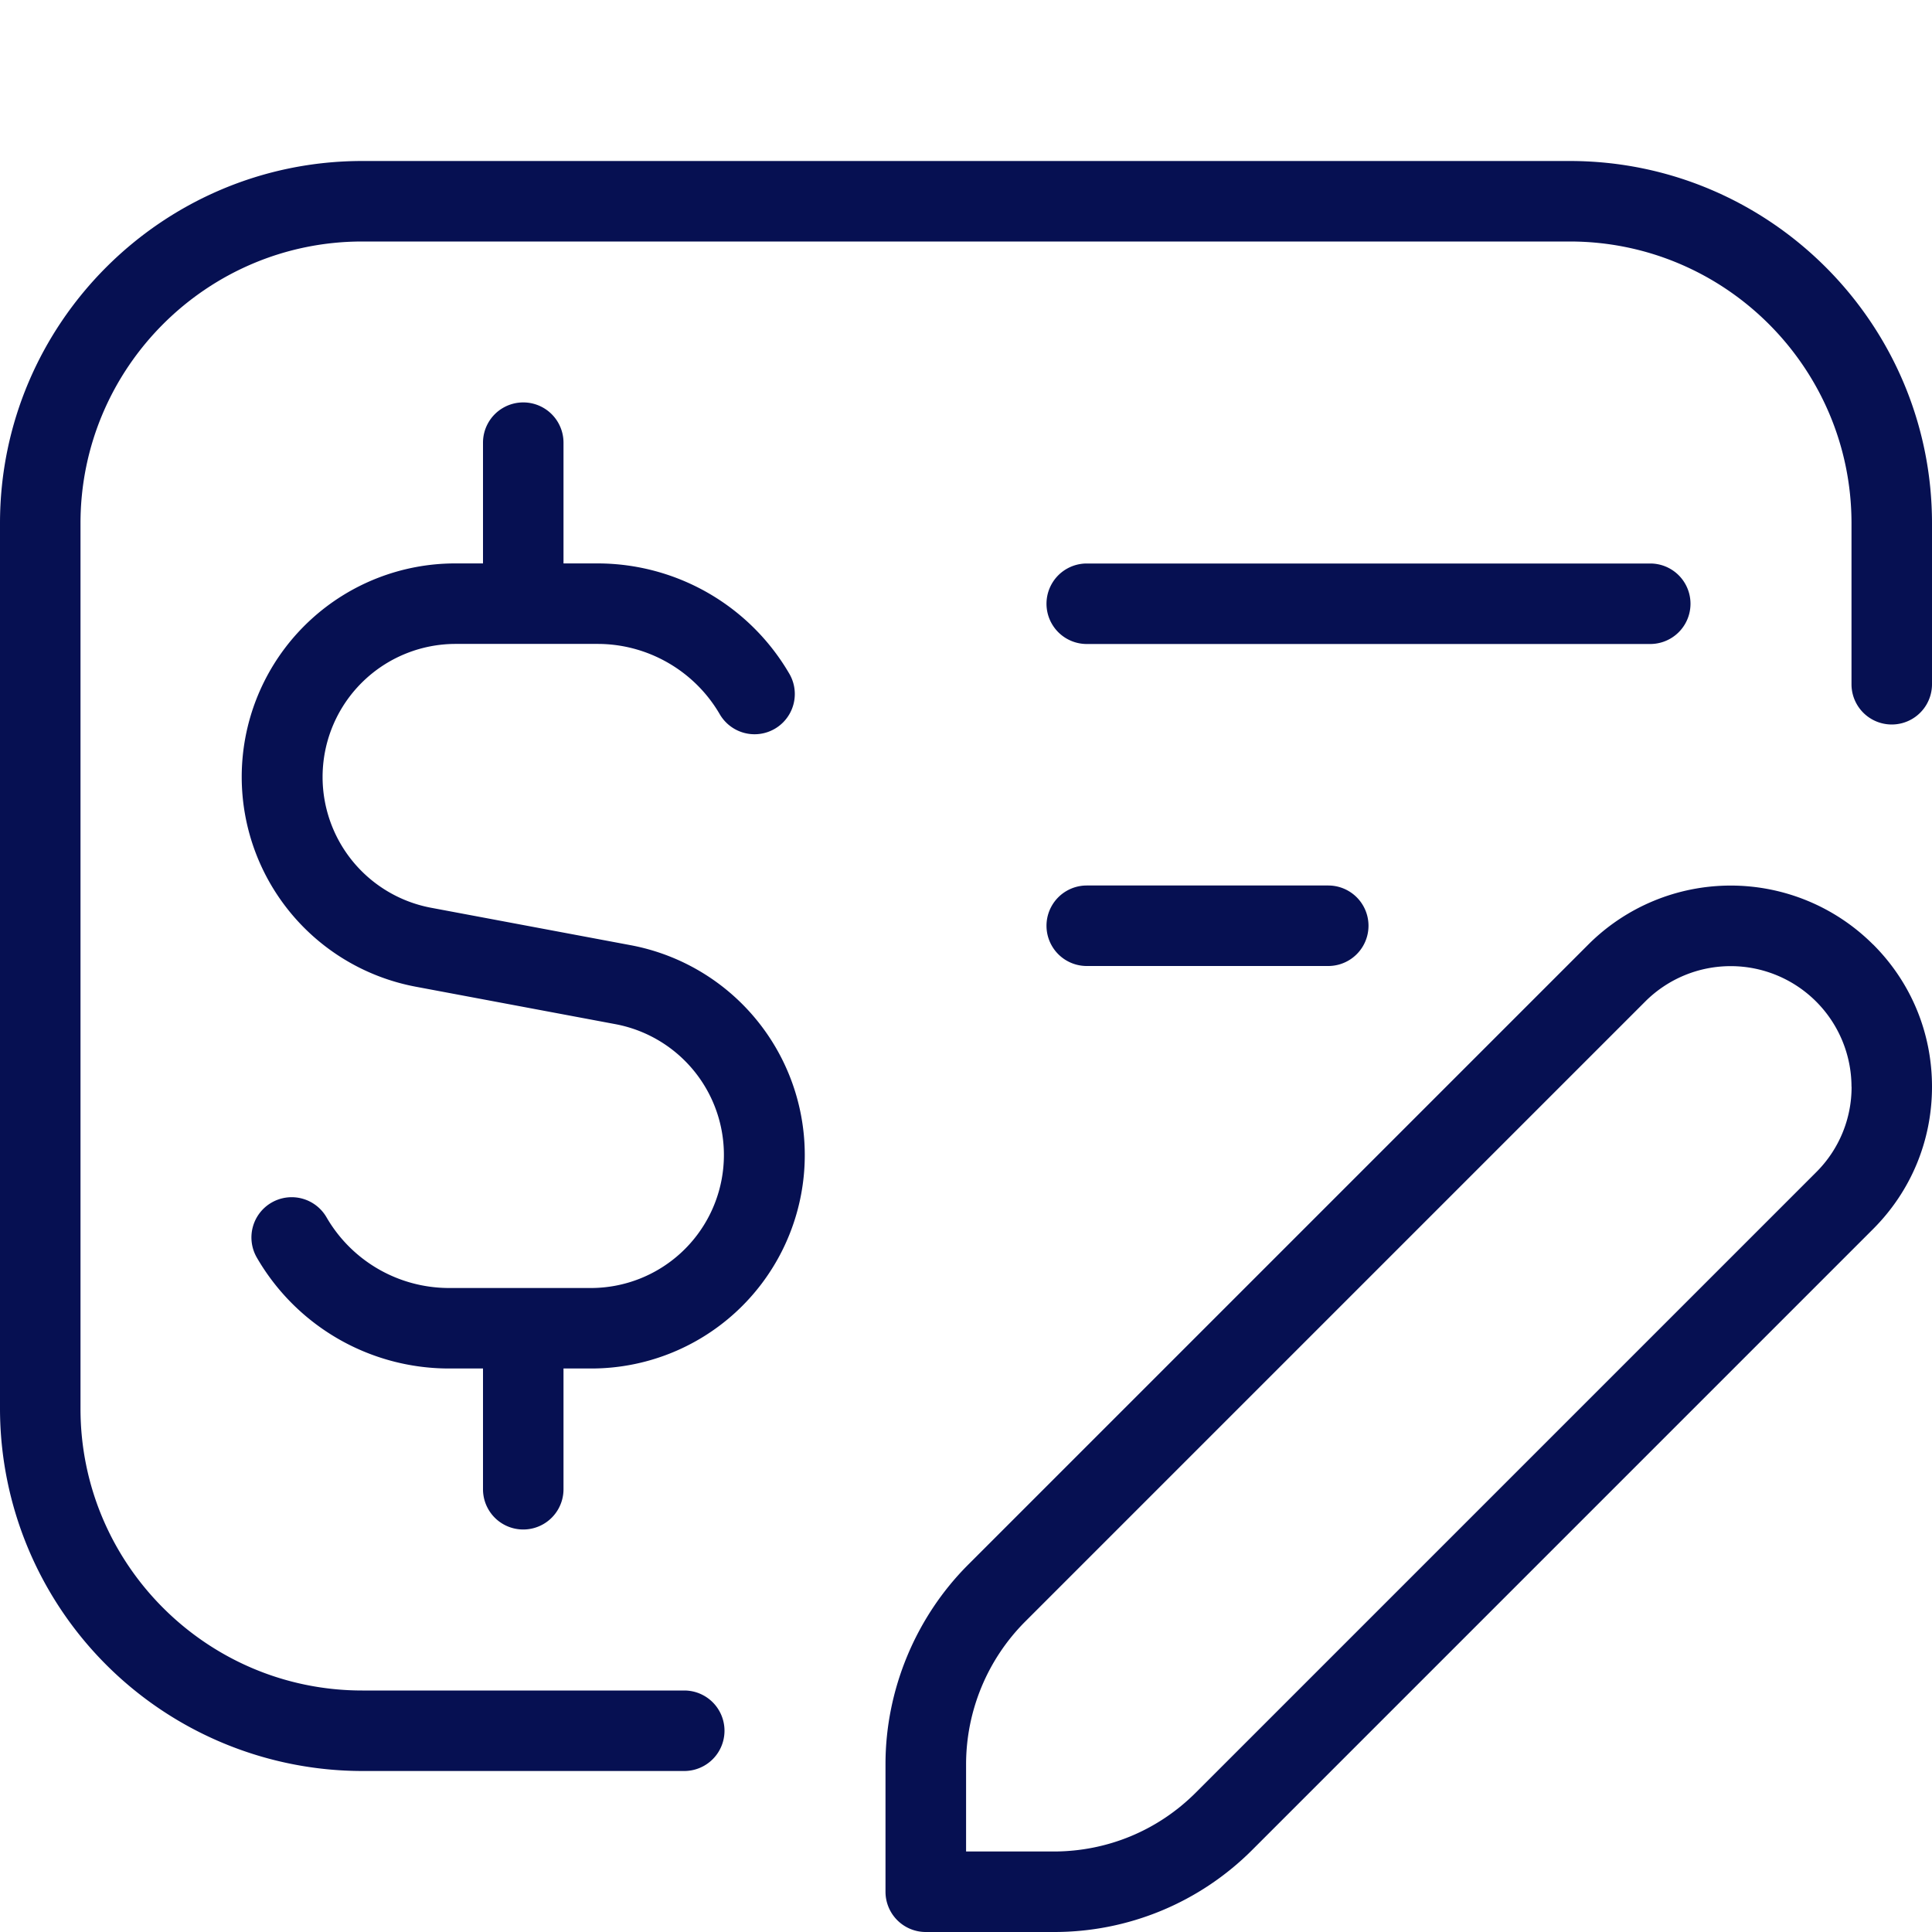
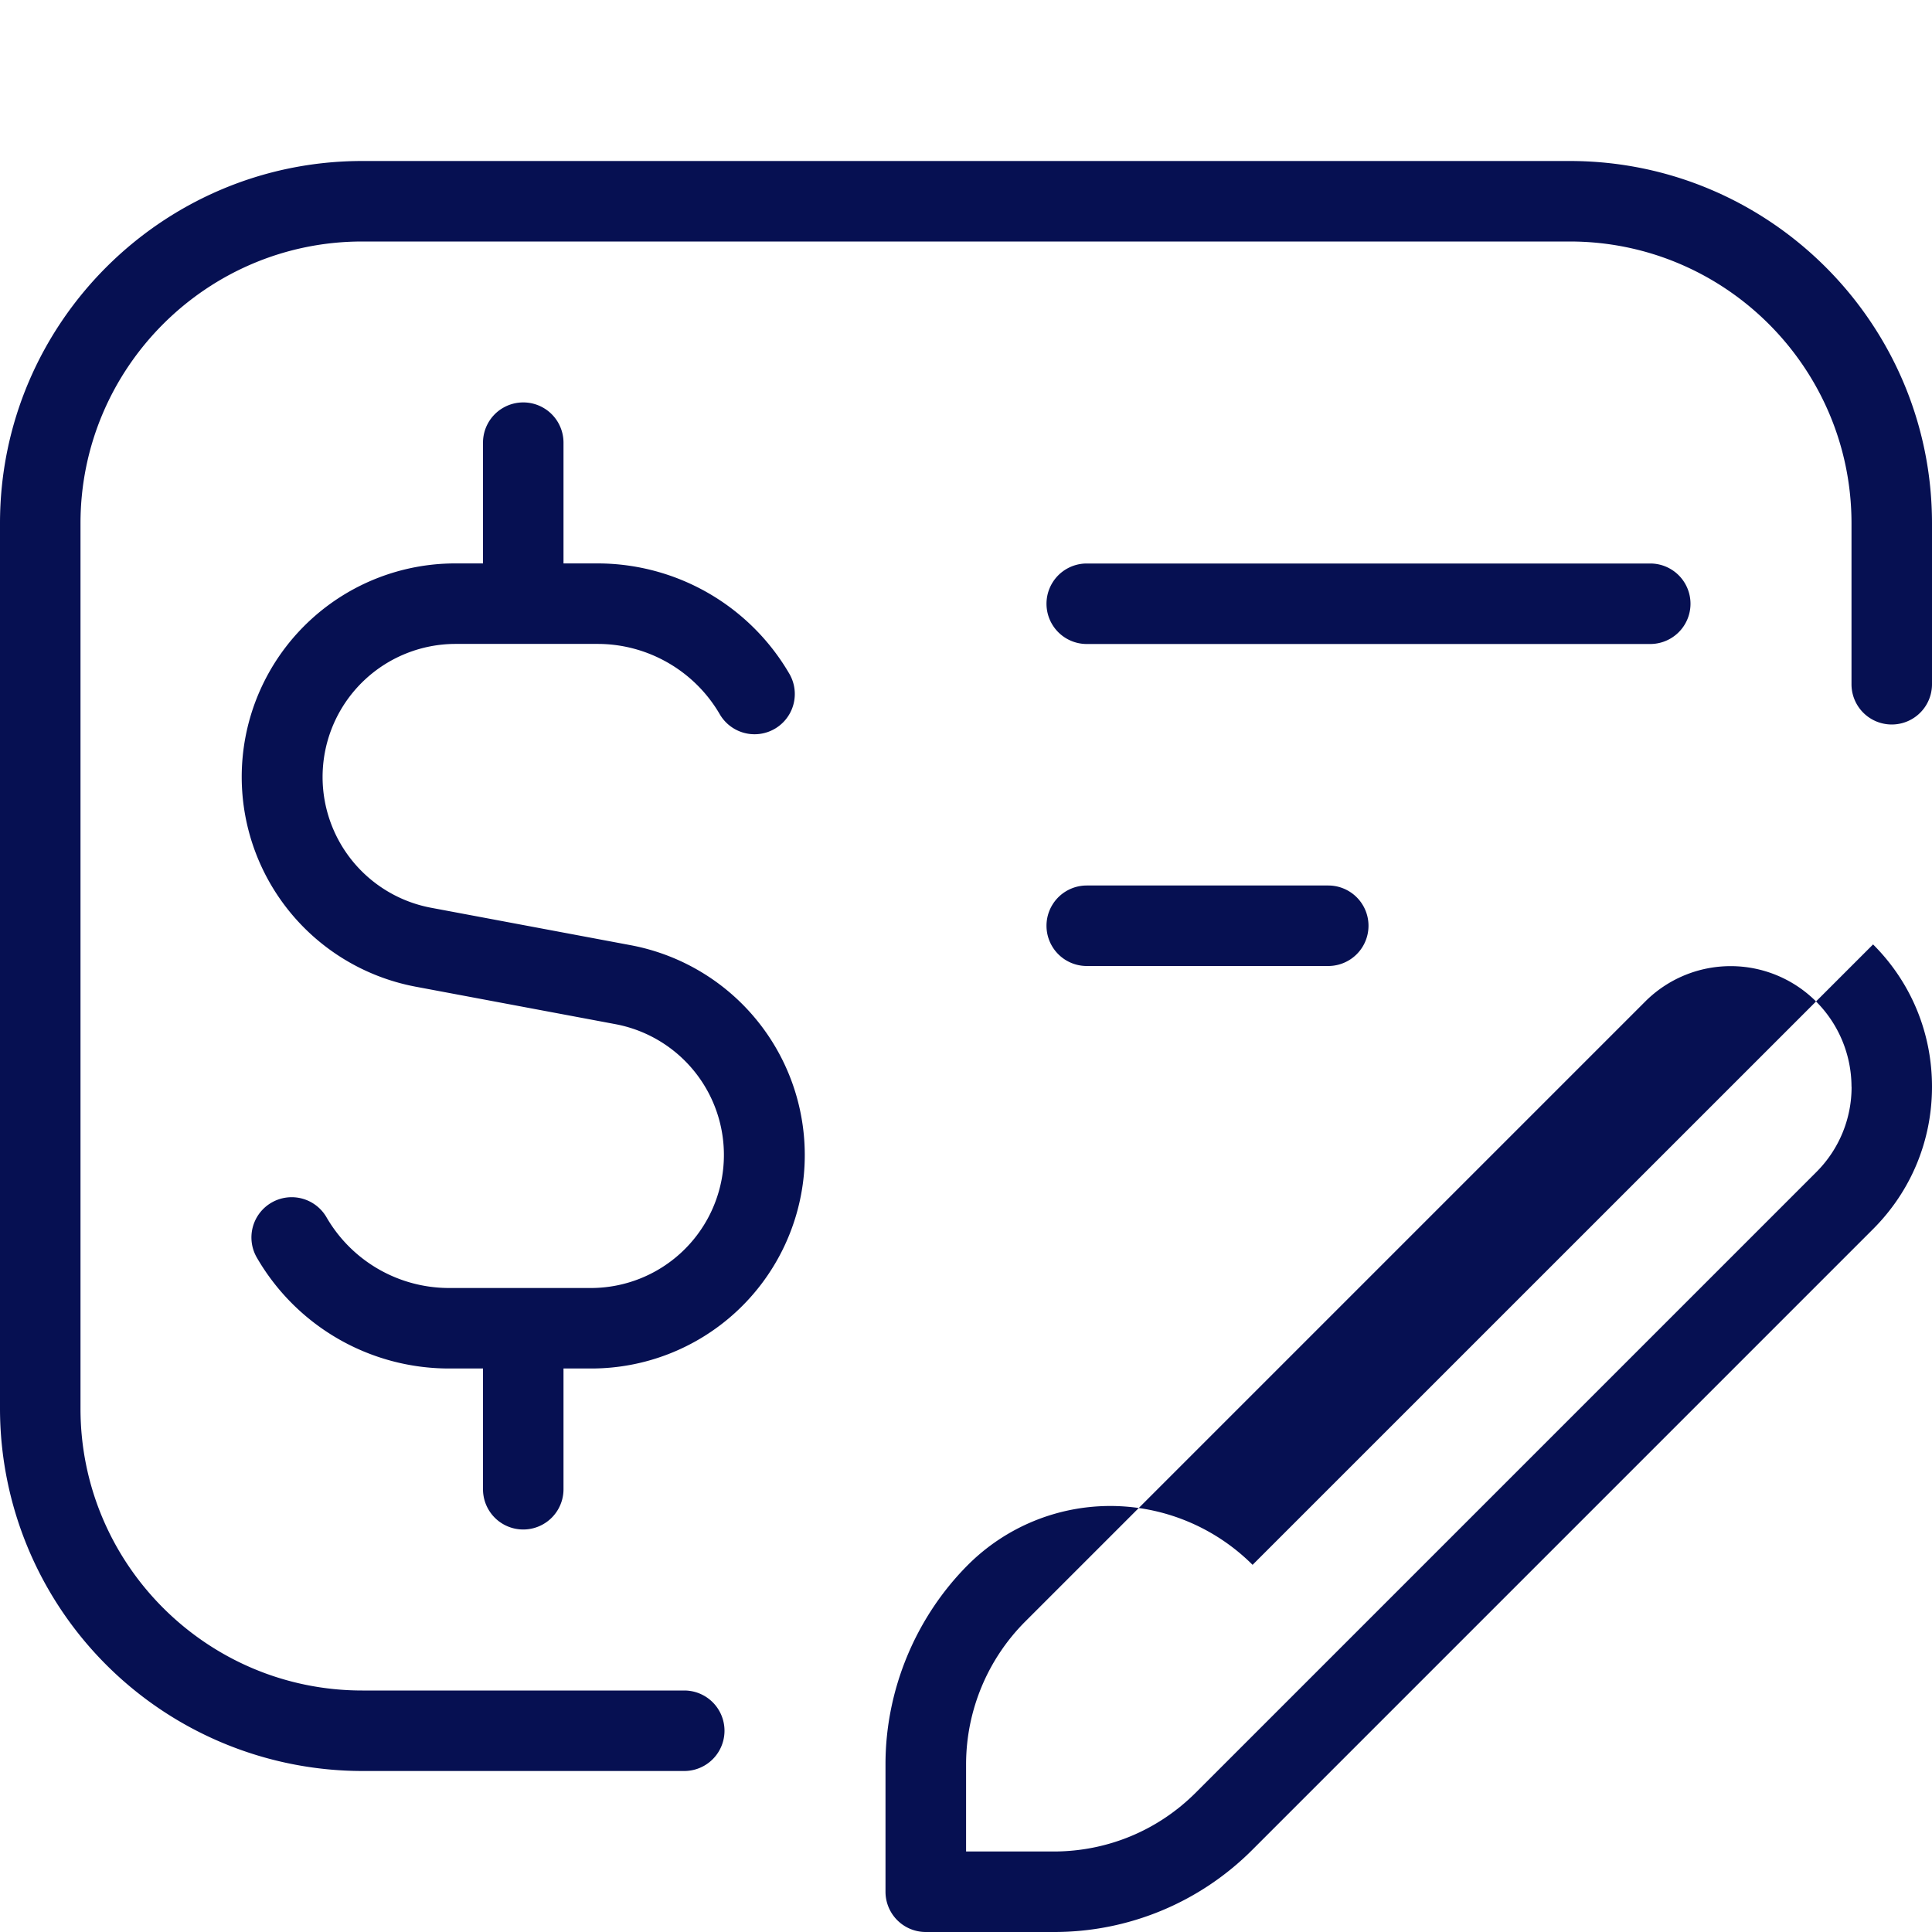
<svg xmlns="http://www.w3.org/2000/svg" version="1.1" width="512" height="512" x="0" y="0" viewBox="0 0 24 24" style="enable-background:new 0 0 512 512" xml:space="preserve" class="">
  <g>
-     <path d="M24 6.5v2a.5.5 0 0 1-1 0v-2C23 4.57 21.43 3 19.5 3h-15C2.57 3 1 4.57 1 6.5v11C1 19.43 2.57 21 4.5 21h4a.5.5 0 0 1 0 1h-4A4.505 4.505 0 0 1 0 17.5v-11C0 4.019 2.019 2 4.5 2h15C21.981 2 24 4.019 24 6.5ZM13.5 8h7a.5.5 0 0 0 0-1h-7a.5.5 0 0 0 0 1Zm0 4h3a.5.5 0 0 0 0-1h-3a.5.5 0 0 0 0 1Zm9.768-.268c.473.472.732 1.1.732 1.768s-.26 1.296-.732 1.768l-7.707 7.707A3.474 3.474 0 0 1 13.086 24H11.5a.5.5 0 0 1-.5-.5v-1.586c0-.921.374-1.823 1.025-2.475l7.707-7.707a2.502 2.502 0 0 1 3.535 0ZM23 13.5a1.501 1.501 0 0 0-2.56-1.061l-7.707 7.707a2.514 2.514 0 0 0-.732 1.768V23h1.086c.668 0 1.296-.26 1.768-.732l7.707-7.707a1.49 1.49 0 0 0 .439-1.061ZM7.837 11.742l-2.49-.467a1.653 1.653 0 0 1 .304-3.276h1.774c.623 0 1.204.335 1.517.875a.5.5 0 0 0 .866-.5 2.758 2.758 0 0 0-2.382-1.375H7v-1.5a.5.5 0 0 0-1 0v1.5h-.349a2.652 2.652 0 0 0-.488 5.258l2.49.467A1.653 1.653 0 0 1 7.349 16H5.575a1.759 1.759 0 0 1-1.517-.875.5.5 0 1 0-.866.5A2.758 2.758 0 0 0 5.574 17H6v1.5a.5.5 0 0 0 1 0V17h.349a2.652 2.652 0 0 0 .488-5.258Z" fill="#061052" opacity="1" data-original="#000000" class="" />
+     <path d="M24 6.5v2a.5.5 0 0 1-1 0v-2C23 4.57 21.43 3 19.5 3h-15C2.57 3 1 4.57 1 6.5v11C1 19.43 2.57 21 4.5 21h4a.5.5 0 0 1 0 1h-4A4.505 4.505 0 0 1 0 17.5v-11C0 4.019 2.019 2 4.5 2h15C21.981 2 24 4.019 24 6.5ZM13.5 8h7a.5.5 0 0 0 0-1h-7a.5.5 0 0 0 0 1Zm0 4h3a.5.5 0 0 0 0-1h-3a.5.5 0 0 0 0 1Zm9.768-.268c.473.472.732 1.1.732 1.768s-.26 1.296-.732 1.768l-7.707 7.707A3.474 3.474 0 0 1 13.086 24H11.5a.5.5 0 0 1-.5-.5v-1.586c0-.921.374-1.823 1.025-2.475a2.502 2.502 0 0 1 3.535 0ZM23 13.5a1.501 1.501 0 0 0-2.56-1.061l-7.707 7.707a2.514 2.514 0 0 0-.732 1.768V23h1.086c.668 0 1.296-.26 1.768-.732l7.707-7.707a1.49 1.49 0 0 0 .439-1.061ZM7.837 11.742l-2.49-.467a1.653 1.653 0 0 1 .304-3.276h1.774c.623 0 1.204.335 1.517.875a.5.5 0 0 0 .866-.5 2.758 2.758 0 0 0-2.382-1.375H7v-1.5a.5.5 0 0 0-1 0v1.5h-.349a2.652 2.652 0 0 0-.488 5.258l2.49.467A1.653 1.653 0 0 1 7.349 16H5.575a1.759 1.759 0 0 1-1.517-.875.5.5 0 1 0-.866.5A2.758 2.758 0 0 0 5.574 17H6v1.5a.5.5 0 0 0 1 0V17h.349a2.652 2.652 0 0 0 .488-5.258Z" fill="#061052" opacity="1" data-original="#000000" class="" />
  </g>
</svg>